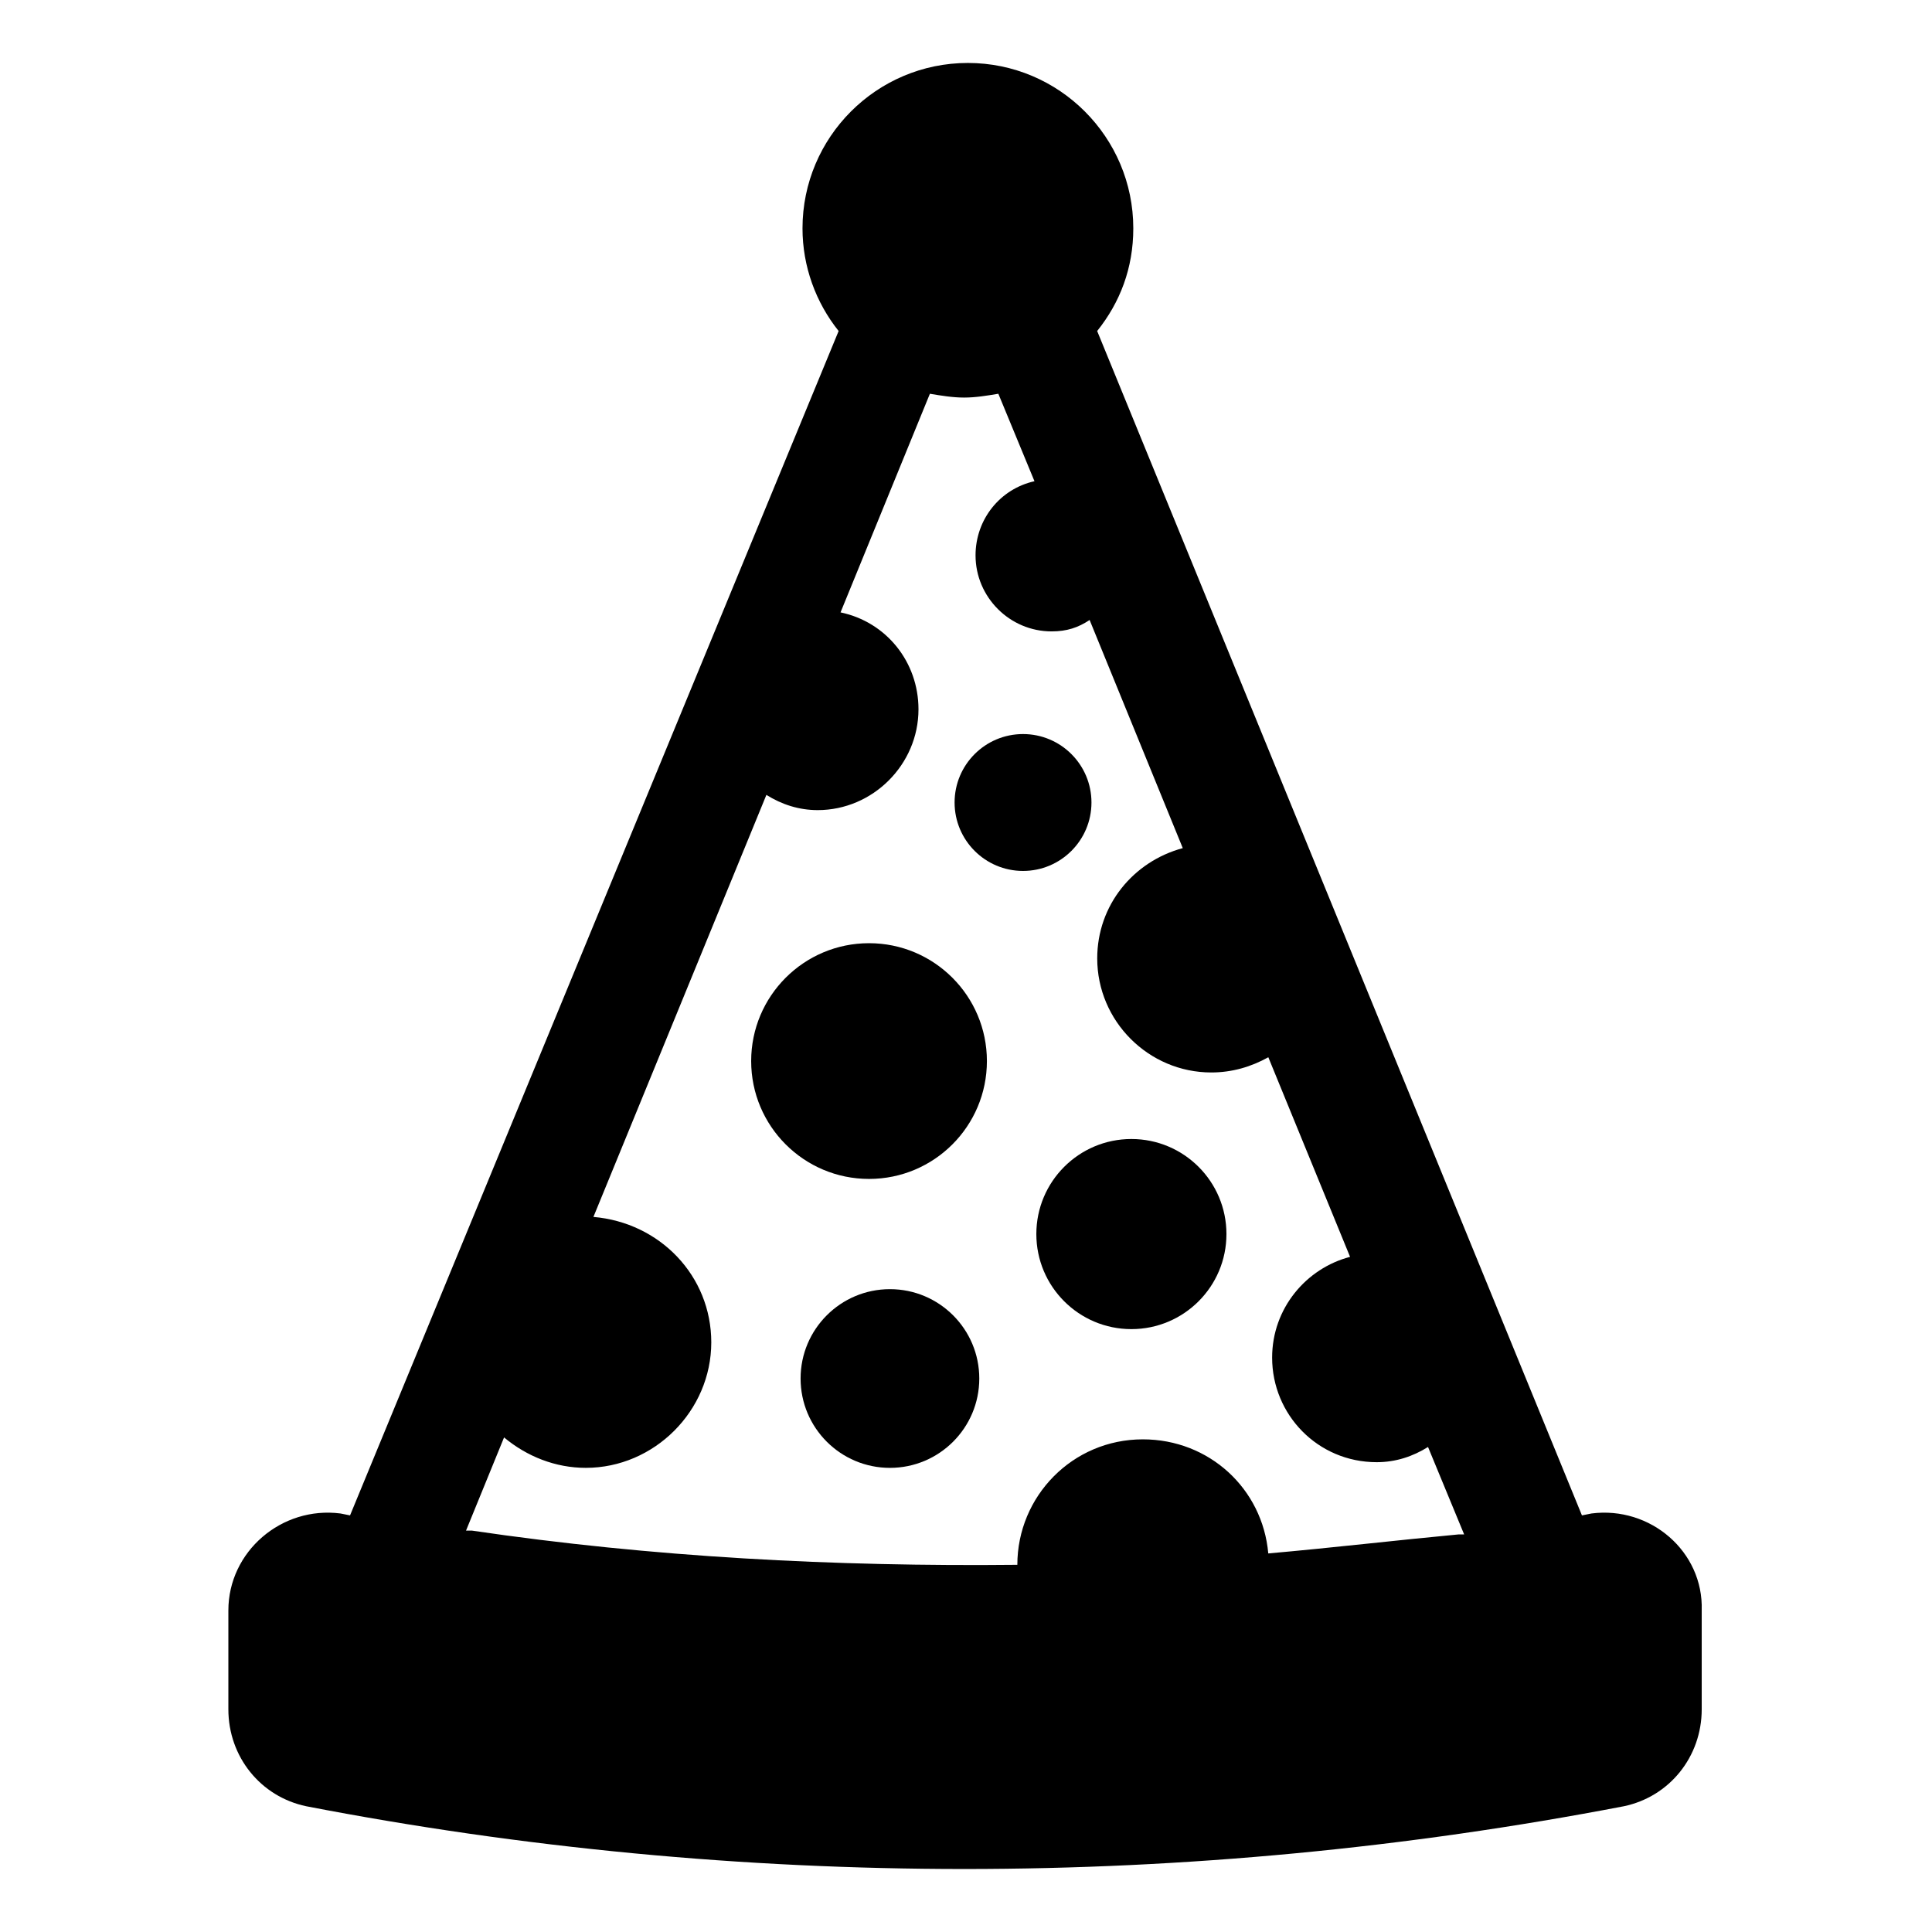
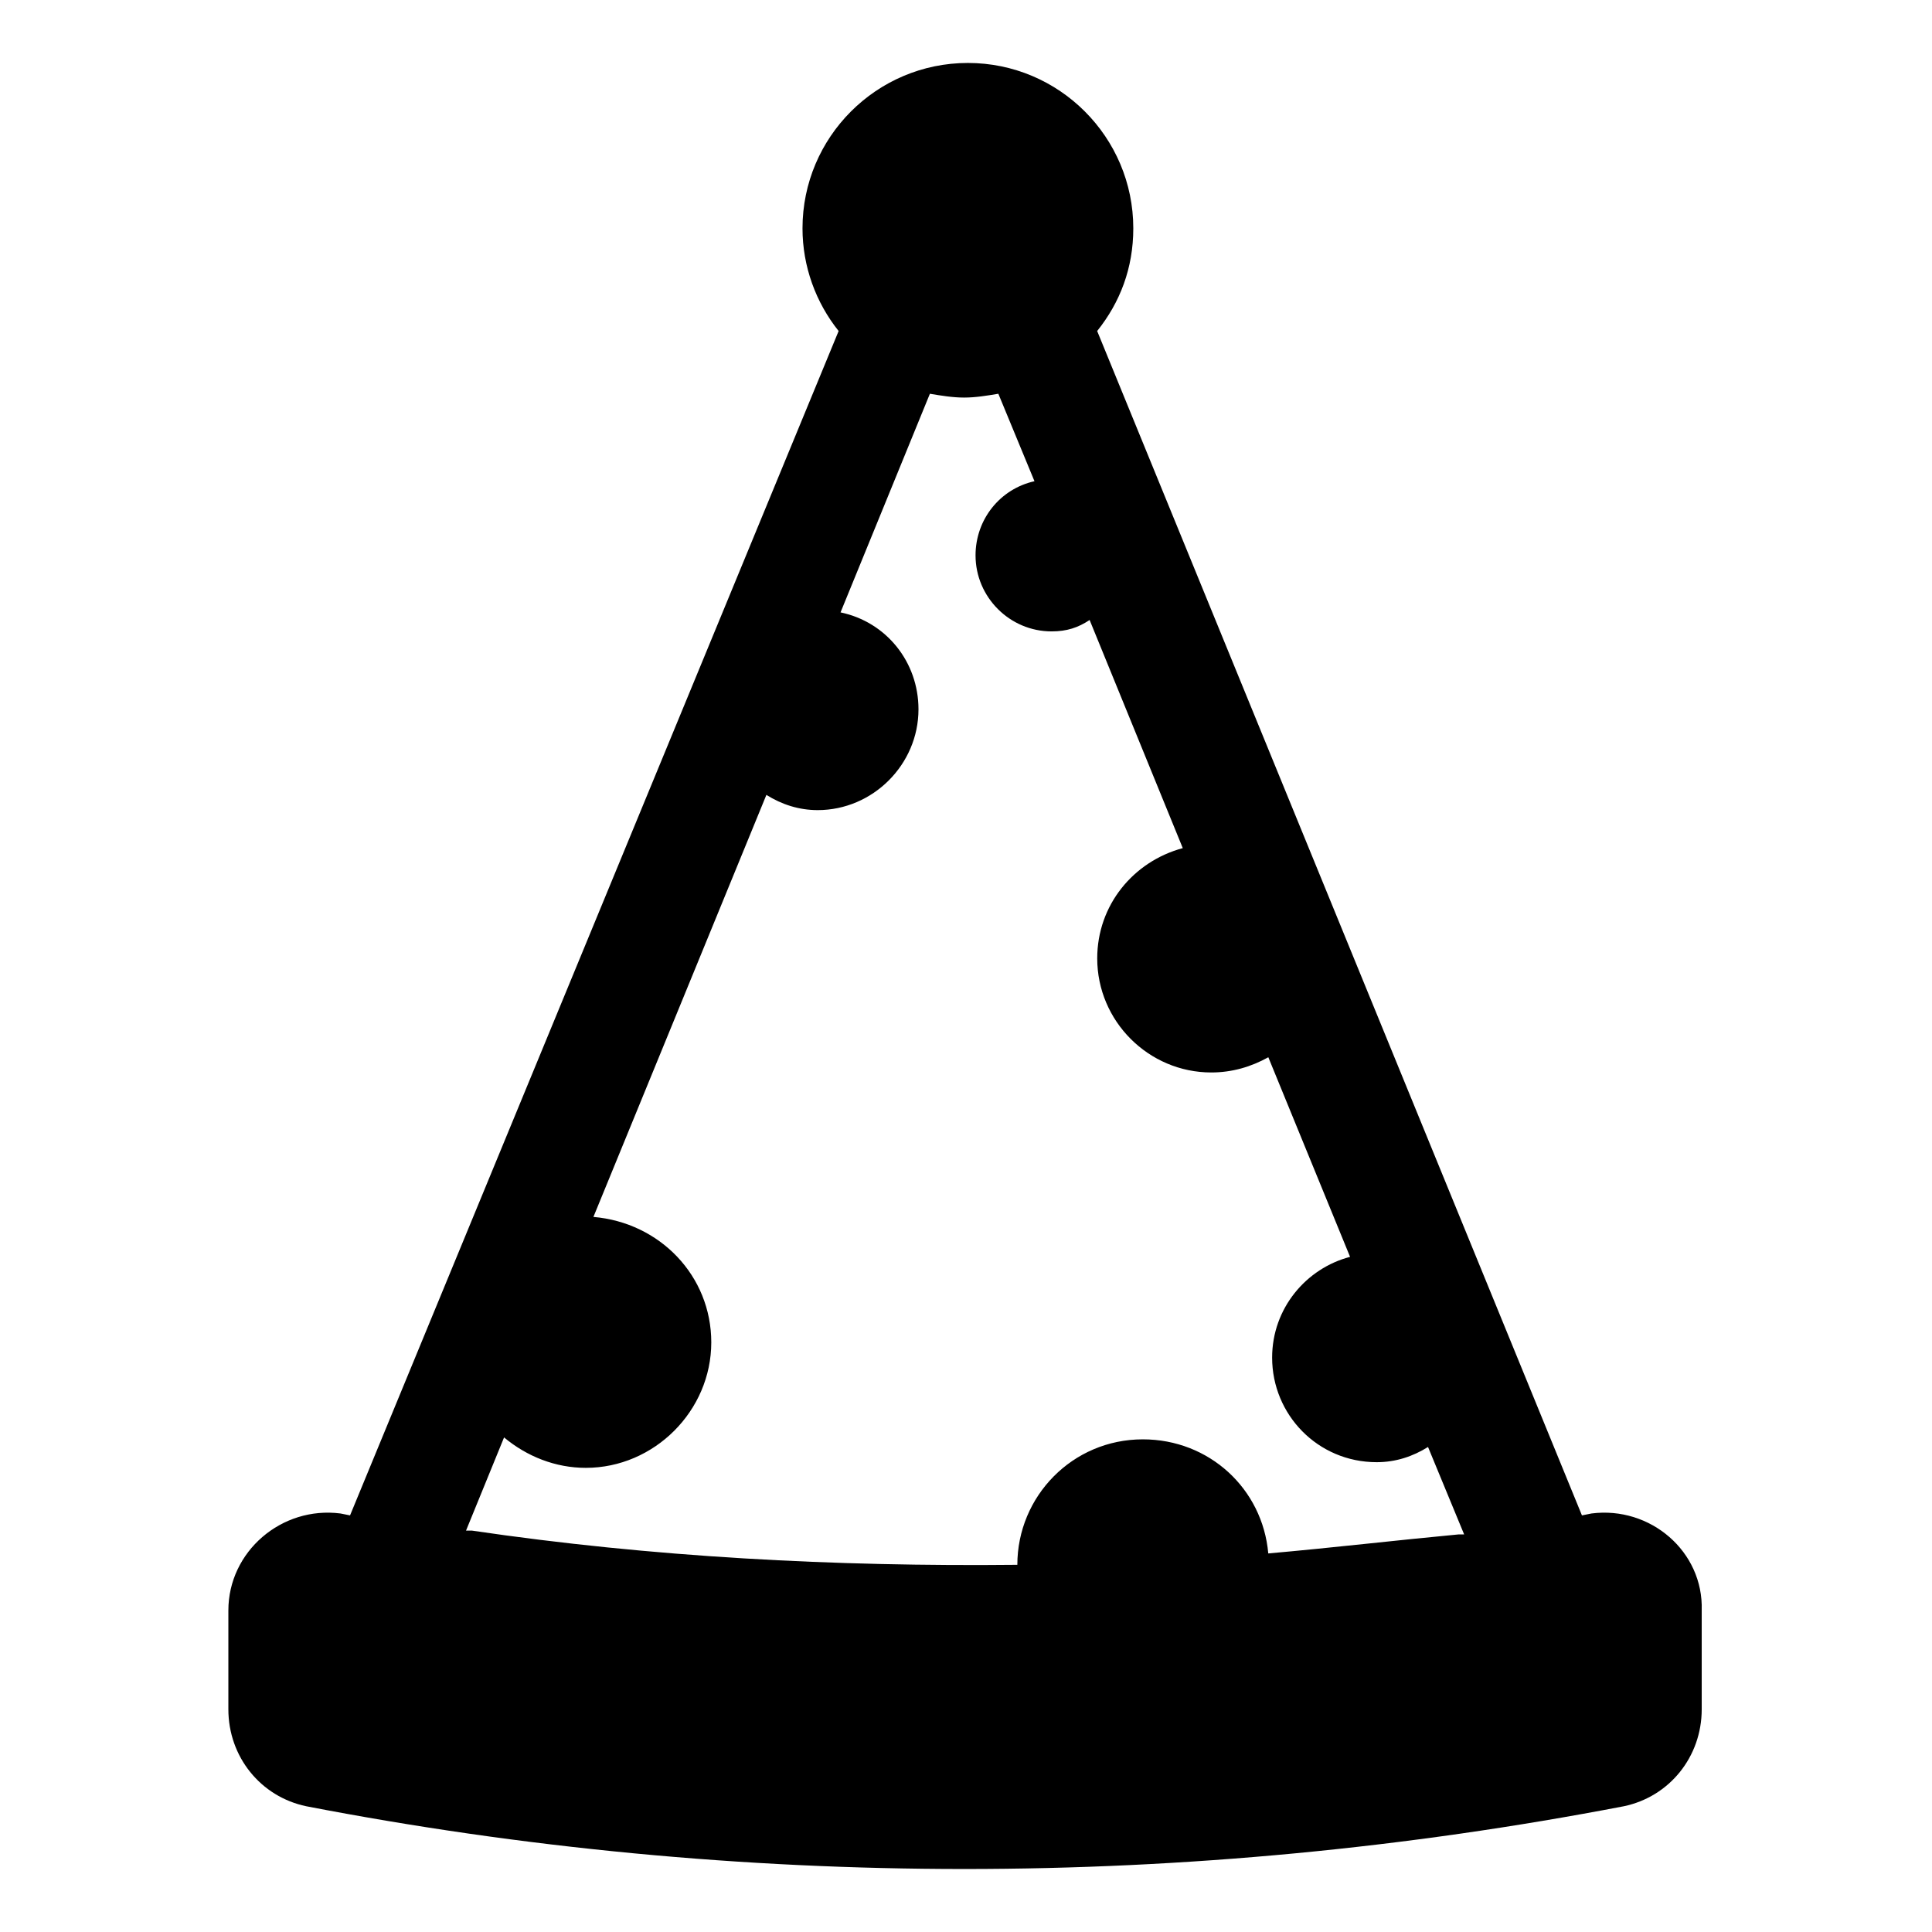
<svg xmlns="http://www.w3.org/2000/svg" fill="#000000" width="800px" height="800px" version="1.1" viewBox="144 144 512 512">
  <g>
    <path d="m565.75 545.09-2.519 0.504-128.47-313.87c6.047-7.559 9.574-16.625 9.574-27.207 0-24.184-19.648-43.832-43.832-43.832s-43.832 19.648-43.832 43.832c0 10.078 3.527 19.648 9.574 27.207l-129.48 313.87-2.519-0.504c-15.617-2.016-29.727 10.078-29.727 25.695v26.199c0 12.594 8.566 23.176 20.656 25.695 114.87 22.168 233.77 22.168 349.14 0 12.09-2.519 20.656-13.098 20.656-25.695v-26.199c0.504-15.617-13.602-27.707-29.223-25.695zm-85.645 10.582c-1.512-17.129-15.617-30.23-33.25-30.23-18.641 0-33.25 15.113-33.25 33.25-48.367 0.504-96.73-2.016-144.59-9.07h-1.512l10.078-24.688c6.047 5.039 13.602 8.062 21.664 8.062 18.137 0 33.25-15.113 33.25-33.25 0-17.633-13.602-31.738-31.234-33.25l45.84-111.84c4.031 2.519 8.566 4.031 13.602 4.031 14.609 0 26.703-12.09 26.703-26.703 0-12.594-8.566-23.176-20.656-25.695l23.68-57.938c3.023 0.504 6.047 1.008 9.07 1.008 3.023 0 6.047-0.504 9.07-1.008l9.574 23.176c-9.07 2.016-15.617 10.078-15.617 19.648 0 11.082 9.07 20.152 20.152 20.152 4.031 0 7.055-1.008 10.078-3.023l24.688 60.457c-13.098 3.527-22.672 15.113-22.672 29.223 0 16.625 13.602 30.23 30.23 30.23 5.543 0 10.578-1.512 15.113-4.031l21.664 52.898c-11.586 3.023-20.656 13.602-20.656 26.703 0 15.113 12.09 27.711 27.711 27.711 5.039 0 9.574-1.512 13.602-4.031l9.574 23.176h-1.512c-16.133 1.508-33.262 3.523-50.391 5.035z" />
-     <path d="m403.52 509.32c0 13.078-10.602 23.68-23.676 23.68-13.078 0-23.68-10.602-23.68-23.68s10.602-23.68 23.68-23.68c13.074 0 23.676 10.602 23.676 23.68" />
-     <path d="m469.02 471.04c0 13.914-11.277 25.191-25.191 25.191-13.91 0-25.188-11.277-25.188-25.191 0-13.91 11.277-25.191 25.188-25.191 13.914 0 25.191 11.281 25.191 25.191" />
-     <path d="m433.25 356.67c0 10.016-8.121 18.137-18.137 18.137s-18.137-8.121-18.137-18.137c0-10.02 8.121-18.137 18.137-18.137s18.137 8.117 18.137 18.137" />
-     <path d="m405.54 425.19c0 17.254-13.984 31.238-31.234 31.238s-31.238-13.984-31.238-31.238c0-17.25 13.988-31.234 31.238-31.234s31.234 13.984 31.234 31.234" />
  </g>
</svg>